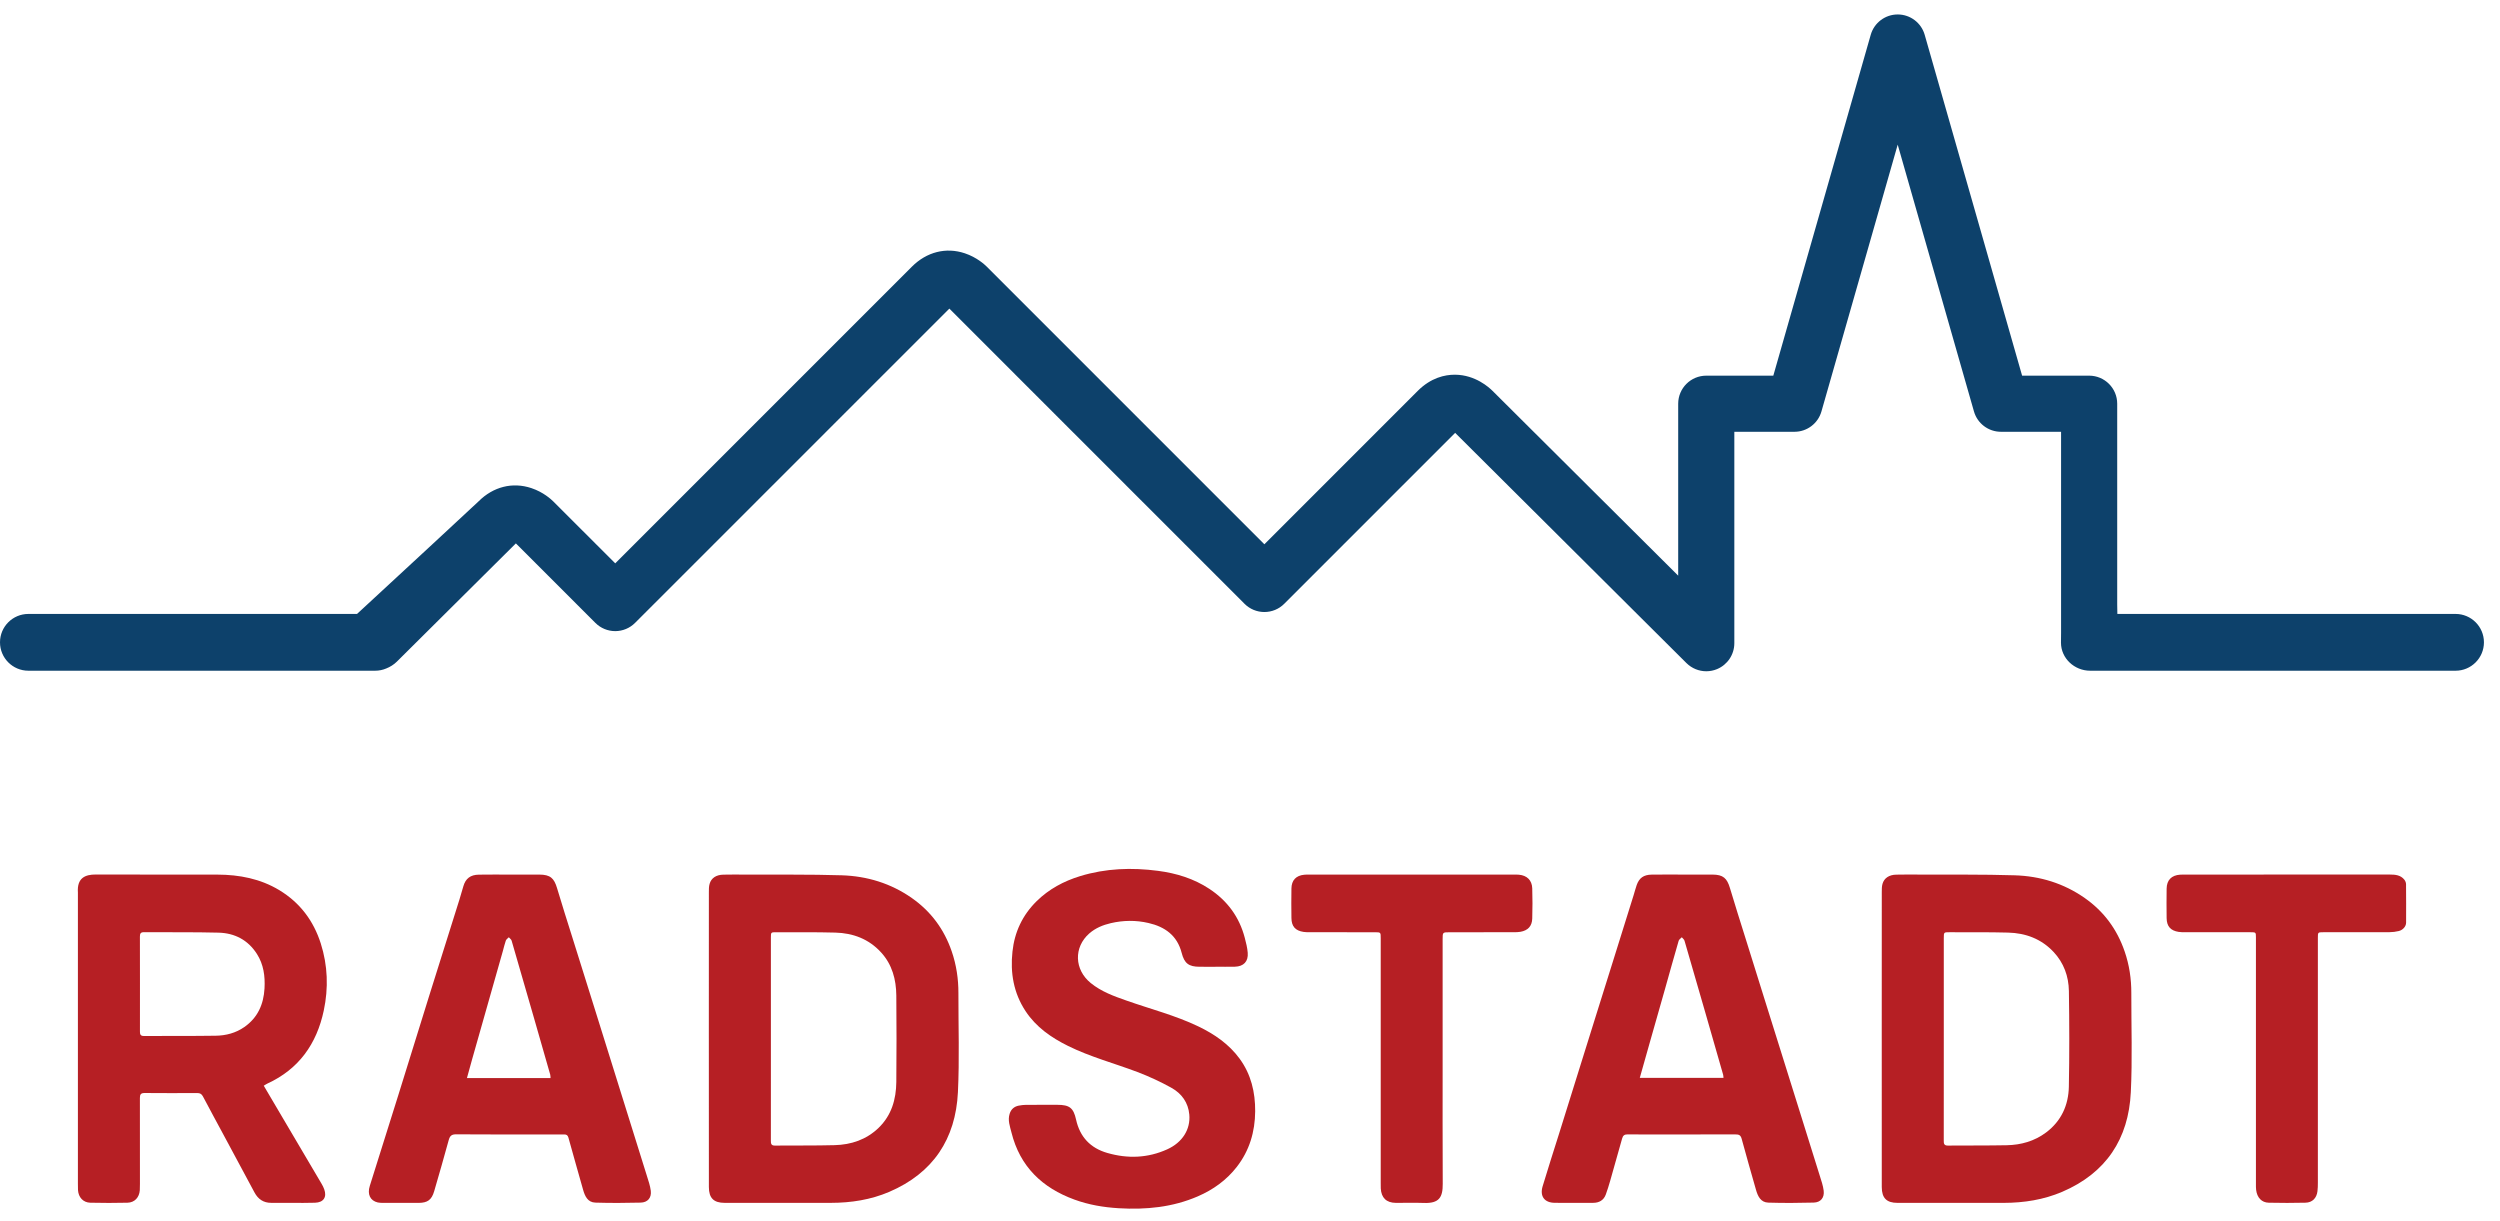
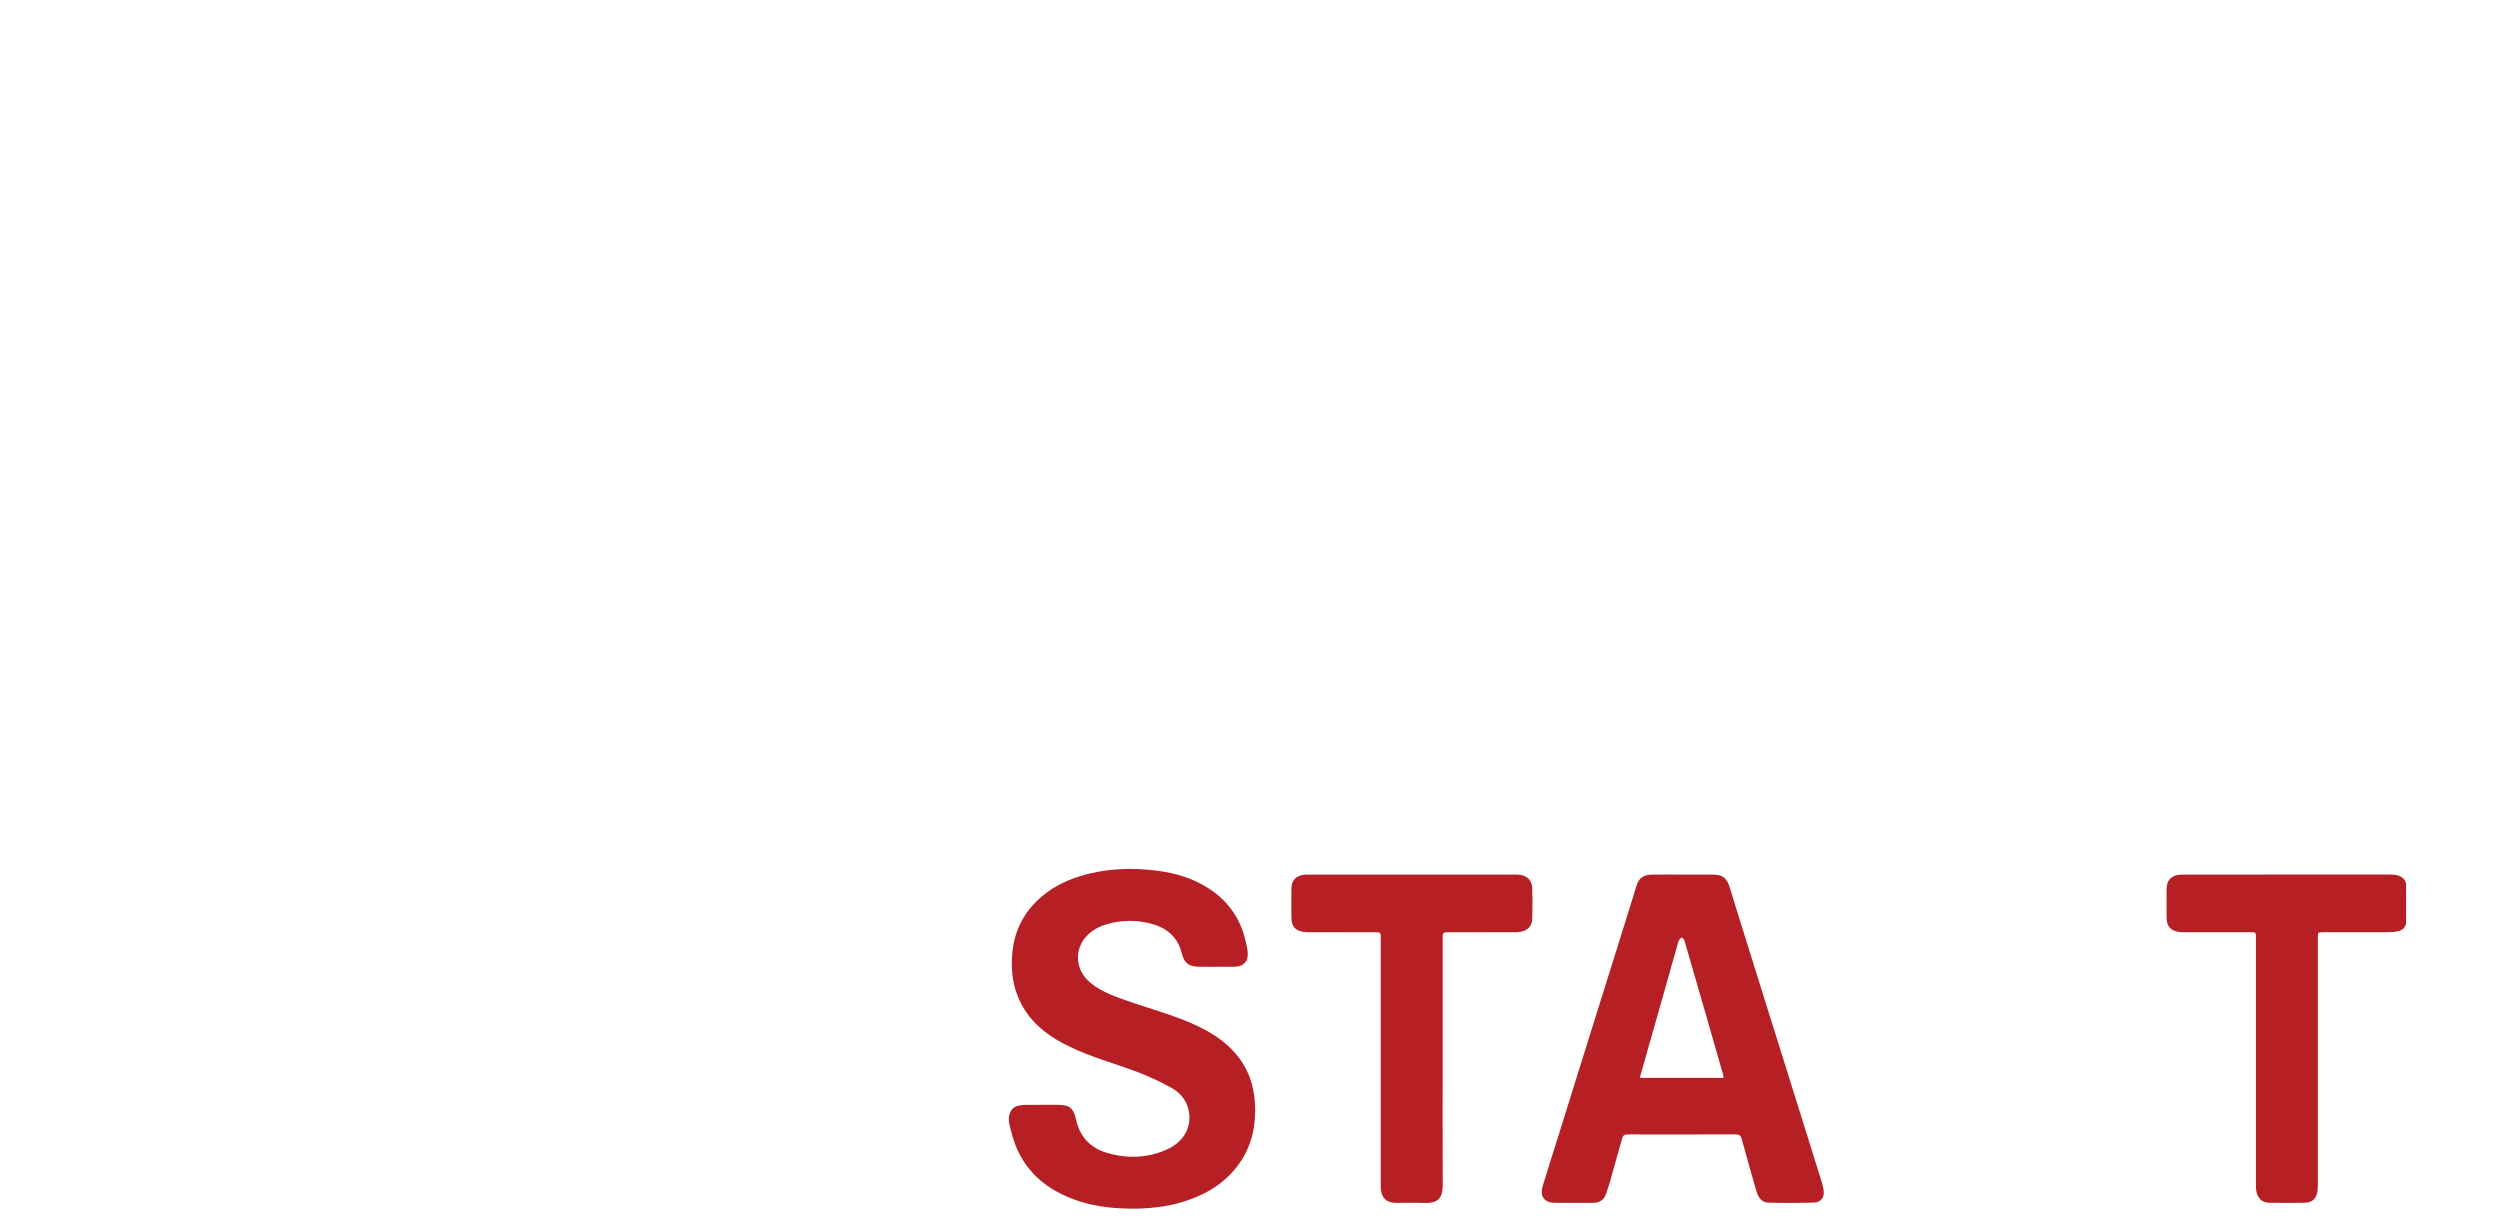
<svg xmlns="http://www.w3.org/2000/svg" width="129px" height="63px" xml:space="preserve" style="fill-rule:evenodd;clip-rule:evenodd;stroke-linejoin:round;stroke-miterlimit:2;">
  <g>
-     <path d="M126.707,31.679l-17.451,0c-0.004,-0.292 -0.008,-0.478 -0.008,-0.478l0,-10.37c0,-0.799 -0.648,-1.447 -1.449,-1.447l-3.458,0l-5.027,-17.589c-0.178,-0.621 -0.746,-1.049 -1.392,-1.049c-0.646,0 -1.214,0.428 -1.392,1.049l-5.027,17.589l-3.459,0c-0.799,0 -1.449,0.648 -1.449,1.447l0,8.873l-9.575,-9.53c-0.178,-0.18 -0.889,-0.827 -1.928,-0.839l-0.03,0c-0.495,0 -1.219,0.147 -1.908,0.836l-7.912,7.914l-14.324,-14.325c-0.11,-0.11 -0.517,-0.484 -1.133,-0.69c-0.972,-0.325 -1.969,-0.072 -2.731,0.69l-15.308,15.309l-3.194,-3.193c-0.111,-0.11 -0.516,-0.485 -1.134,-0.69c-0.972,-0.324 -1.967,-0.073 -2.726,0.686c0,0 -4.339,4.036 -6.269,5.807l-16.958,0c-0.809,0 -1.465,0.655 -1.465,1.465c0,0.809 0.656,1.465 1.465,1.465l17.892,0c0.203,0 0.395,-0.041 0.57,-0.115c0.205,-0.08 0.394,-0.199 0.553,-0.356c1.803,-1.788 6.139,-6.099 6.139,-6.099l4.103,4.103c0.271,0.271 0.639,0.424 1.024,0.424c0.383,0 0.752,-0.153 1.023,-0.425l16.217,-16.217l15.233,15.233c0.271,0.271 0.638,0.423 1.023,0.423c0.384,0 0.753,-0.152 1.023,-0.423l8.821,-8.822l11.936,11.881c0.279,0.275 0.647,0.421 1.022,0.421c0.187,0 0.376,-0.036 0.556,-0.111c0.539,-0.225 0.892,-0.751 0.892,-1.338l0,-10.908l3.103,0c0.646,0 1.215,-0.429 1.392,-1.05l3.935,-13.767l3.935,13.767c0.177,0.621 0.746,1.05 1.393,1.05l3.102,0l0,10.369c0,0.124 -0.005,0.465 -0.005,0.513c0,0.809 0.695,1.447 1.504,1.447l18.856,0c0.808,0 1.465,-0.656 1.465,-1.465c0,-0.81 -0.657,-1.465 -1.465,-1.465" style="fill:#0d416b;fill-rule:nonzero;" />
-     <path d="M7.222,50.774c0,0.814 0.001,1.628 -0.001,2.442c-0.001,0.142 0.017,0.241 0.198,0.241c1.239,-0.006 2.476,0.005 3.714,-0.014c0.527,-0.007 1.033,-0.14 1.475,-0.448c0.691,-0.483 0.994,-1.169 1.041,-1.991c0.035,-0.631 -0.046,-1.238 -0.392,-1.78c-0.458,-0.719 -1.143,-1.076 -1.974,-1.099c-1.285,-0.033 -2.572,-0.015 -3.859,-0.024c-0.174,-0.002 -0.205,0.081 -0.205,0.233c0.005,0.813 0.003,1.628 0.003,2.44m6.388,5.249c0.337,0.572 0.661,1.121 0.984,1.67c0.668,1.129 1.335,2.259 2,3.391c0.053,0.089 0.1,0.183 0.135,0.28c0.149,0.409 -0.035,0.685 -0.477,0.697c-0.402,0.015 -0.806,0.007 -1.21,0.007c-0.348,0 -0.695,-0.003 -1.043,-0.001c-0.402,0.002 -0.681,-0.189 -0.868,-0.538c-0.527,-0.986 -1.058,-1.97 -1.586,-2.953c-0.359,-0.667 -0.72,-1.331 -1.073,-2c-0.068,-0.13 -0.153,-0.176 -0.295,-0.175c-0.904,0.004 -1.808,0.007 -2.713,-0.002c-0.2,-0.001 -0.246,0.077 -0.245,0.259c0.005,1.474 0.003,2.949 0.002,4.425c0,0.11 0,0.221 -0.007,0.333c-0.026,0.372 -0.268,0.636 -0.637,0.644c-0.638,0.015 -1.279,0.015 -1.918,0c-0.368,-0.009 -0.612,-0.281 -0.634,-0.651c-0.006,-0.11 -0.005,-0.221 -0.005,-0.332c0,-4.987 0,-9.974 0,-14.962c0,-0.02 0.001,-0.041 0,-0.062c-0.052,-0.755 0.378,-0.93 0.923,-0.928c2.093,0.009 4.187,-0.001 6.281,0.005c1.127,0.004 2.208,0.21 3.191,0.803c1.063,0.645 1.761,1.574 2.137,2.749c0.362,1.138 0.401,2.302 0.155,3.461c-0.363,1.715 -1.283,3.024 -2.913,3.771c-0.055,0.025 -0.105,0.062 -0.184,0.109" style="fill:#b61f24;fill-rule:nonzero;" />
-     <path d="M39.778,53.595l0,1.188c0,1.357 0.001,2.712 -0.001,4.067c0,0.145 0.004,0.263 0.201,0.262c1.028,-0.009 2.058,0.005 3.086,-0.022c0.857,-0.022 1.641,-0.283 2.272,-0.893c0.667,-0.645 0.904,-1.469 0.914,-2.364c0.015,-1.487 0.013,-2.976 0,-4.463c-0.008,-0.825 -0.211,-1.598 -0.786,-2.226c-0.631,-0.692 -1.446,-0.998 -2.36,-1.022c-1.015,-0.028 -2.03,-0.015 -3.045,-0.019c-0.28,-0.001 -0.281,0.002 -0.281,0.278c-0.001,1.738 0,3.476 0,5.214m-3.202,-0.001c0,-2.518 0,-5.037 0.002,-7.555c0,-0.144 -0.003,-0.296 0.038,-0.433c0.086,-0.302 0.342,-0.467 0.709,-0.474c0.376,-0.009 0.751,-0.005 1.127,-0.003c1.662,0.008 3.326,-0.015 4.986,0.036c1.306,0.042 2.53,0.414 3.614,1.174c0.989,0.694 1.668,1.617 2.058,2.755c0.239,0.697 0.346,1.415 0.344,2.149c-0.003,1.705 0.057,3.412 -0.025,5.112c-0.117,2.416 -1.281,4.174 -3.542,5.144c-0.961,0.411 -1.971,0.566 -3.008,0.568c-1.83,0.004 -3.66,0.003 -5.488,0c-0.563,0 -0.813,-0.247 -0.813,-0.815c-0.003,-2.552 -0.002,-5.105 -0.002,-7.658" style="fill:#b61f24;fill-rule:nonzero;" />
-     <path d="M100.3,53.602c0,1.745 0.001,3.49 -0.002,5.236c0,0.149 -0.002,0.276 0.21,0.274c1.015,-0.008 2.03,0.002 3.044,-0.018c0.736,-0.015 1.428,-0.21 2.027,-0.659c0.784,-0.589 1.155,-1.409 1.174,-2.36c0.032,-1.646 0.027,-3.295 0.002,-4.941c-0.012,-0.755 -0.261,-1.448 -0.788,-2.011c-0.635,-0.678 -1.442,-0.978 -2.349,-1.001c-1.008,-0.027 -2.016,-0.015 -3.024,-0.019c-0.293,-0.001 -0.293,0.001 -0.294,0.306l0,5.193Zm-3.202,-0.008c0,-2.518 0,-5.037 0.002,-7.555c0,-0.145 -0.002,-0.297 0.037,-0.433c0.088,-0.301 0.343,-0.467 0.711,-0.474c0.381,-0.009 0.764,-0.005 1.147,-0.004c1.655,0.009 3.312,-0.014 4.966,0.038c1.305,0.04 2.528,0.412 3.613,1.173c0.989,0.693 1.668,1.617 2.058,2.756c0.239,0.695 0.347,1.413 0.344,2.148c-0.003,1.705 0.057,3.412 -0.026,5.113c-0.115,2.414 -1.28,4.173 -3.541,5.142c-0.961,0.411 -1.972,0.567 -3.008,0.57c-1.83,0.004 -3.66,0.002 -5.489,0c-0.563,0 -0.812,-0.248 -0.813,-0.816c-0.001,-2.553 0,-5.106 -0.001,-7.658" style="fill:#b61f24;fill-rule:nonzero;" />
    <path d="M62.718,49.886c-0.271,0 -0.542,0.001 -0.813,-0.001c-0.566,-0.001 -0.791,-0.171 -0.932,-0.719c-0.23,-0.893 -0.861,-1.344 -1.71,-1.539c-0.646,-0.151 -1.299,-0.142 -1.943,0.007c-0.408,0.095 -0.793,0.252 -1.115,0.534c-0.808,0.712 -0.772,1.867 0.078,2.557c0.544,0.442 1.191,0.677 1.839,0.903c1.242,0.439 2.524,0.764 3.717,1.337c0.831,0.4 1.575,0.911 2.127,1.665c0.59,0.808 0.807,1.731 0.801,2.711c-0.007,1.057 -0.293,2.029 -0.951,2.874c-0.533,0.684 -1.216,1.172 -2.007,1.516c-1.304,0.565 -2.676,0.698 -4.082,0.614c-0.779,-0.047 -1.545,-0.175 -2.281,-0.444c-1.668,-0.607 -2.819,-1.707 -3.256,-3.47c-0.078,-0.313 -0.198,-0.625 -0.093,-0.958c0.074,-0.236 0.233,-0.375 0.469,-0.422c0.129,-0.025 0.262,-0.04 0.393,-0.041c0.535,-0.004 1.071,-0.002 1.607,-0.001c0.618,0.001 0.825,0.157 0.958,0.758c0.197,0.897 0.737,1.473 1.615,1.726c1.051,0.303 2.089,0.266 3.091,-0.188c0.785,-0.355 1.207,-1.033 1.138,-1.794c-0.055,-0.615 -0.392,-1.081 -0.908,-1.371c-0.565,-0.317 -1.16,-0.592 -1.767,-0.823c-1.191,-0.452 -2.431,-0.778 -3.58,-1.346c-0.869,-0.43 -1.651,-0.971 -2.197,-1.8c-0.616,-0.936 -0.791,-1.973 -0.673,-3.067c0.107,-1.01 0.517,-1.881 1.242,-2.598c0.636,-0.628 1.403,-1.038 2.25,-1.298c1.319,-0.404 2.664,-0.451 4.024,-0.272c0.948,0.125 1.843,0.4 2.647,0.931c0.924,0.611 1.543,1.447 1.824,2.523c0.066,0.254 0.132,0.512 0.153,0.773c0.036,0.451 -0.213,0.708 -0.663,0.719c-0.333,0.008 -0.668,0.001 -1.002,0.001l0,0.003Z" style="fill:#b61f24;fill-rule:nonzero;" />
-     <path d="M28.408,55.627c-0.007,-0.071 -0.002,-0.126 -0.017,-0.177c-0.28,-0.979 -0.561,-1.958 -0.842,-2.937c-0.382,-1.326 -0.763,-2.651 -1.15,-3.976c-0.02,-0.067 -0.095,-0.116 -0.144,-0.174c-0.052,0.055 -0.129,0.103 -0.154,0.169c-0.062,0.175 -0.102,0.359 -0.153,0.539c-0.265,0.933 -0.53,1.867 -0.795,2.8c-0.265,0.934 -0.531,1.868 -0.795,2.8c-0.088,0.311 -0.173,0.622 -0.264,0.956l4.314,0Zm-2.091,-10.498c0.507,0 1.015,-0.003 1.523,0c0.55,0.004 0.752,0.181 0.905,0.702c0.251,0.85 0.524,1.695 0.789,2.542c0.32,1.018 0.64,2.037 0.958,3.057c0.323,1.032 0.645,2.065 0.968,3.097c0.318,1.019 0.637,2.038 0.955,3.058c0.321,1.025 0.643,2.051 0.961,3.078c0.079,0.257 0.172,0.516 0.205,0.781c0.044,0.36 -0.158,0.602 -0.523,0.611c-0.778,0.02 -1.557,0.024 -2.336,0c-0.397,-0.012 -0.542,-0.333 -0.637,-0.673c-0.251,-0.894 -0.509,-1.787 -0.755,-2.683c-0.036,-0.132 -0.109,-0.162 -0.224,-0.162c-0.3,0.002 -0.599,0 -0.897,0c-1.558,0 -3.116,0.007 -4.674,-0.006c-0.238,-0.002 -0.323,0.087 -0.381,0.297c-0.242,0.884 -0.495,1.764 -0.751,2.642c-0.13,0.445 -0.345,0.598 -0.805,0.599c-0.605,0.001 -1.21,0 -1.815,-0.001c-0.097,0 -0.197,0.001 -0.291,-0.021c-0.389,-0.092 -0.547,-0.417 -0.411,-0.853c0.484,-1.548 0.975,-3.095 1.459,-4.643c0.542,-1.735 1.076,-3.471 1.618,-5.205c0.515,-1.647 1.036,-3.293 1.553,-4.941c0.07,-0.225 0.134,-0.451 0.2,-0.678c0.115,-0.396 0.364,-0.589 0.799,-0.595c0.536,-0.009 1.072,-0.003 1.607,-0.003l0,0Z" style="fill:#b61f24;fill-rule:nonzero;" />
    <path d="M84.613,55.619l4.319,0c-0.007,-0.069 -0.005,-0.118 -0.018,-0.164c-0.308,-1.079 -0.618,-2.158 -0.929,-3.237c-0.353,-1.226 -0.706,-2.451 -1.064,-3.675c-0.02,-0.068 -0.091,-0.121 -0.139,-0.18c-0.057,0.06 -0.143,0.112 -0.163,0.182c-0.239,0.819 -0.466,1.641 -0.697,2.461c-0.263,0.927 -0.528,1.854 -0.791,2.78c-0.171,0.599 -0.339,1.198 -0.518,1.833m2.221,-10.491c0.514,0 1.03,-0.002 1.543,0.001c0.535,0.005 0.738,0.185 0.889,0.697c0.251,0.85 0.524,1.695 0.788,2.543c0.323,1.033 0.645,2.064 0.967,3.096c0.319,1.02 0.638,2.039 0.958,3.058c0.32,1.019 0.639,2.038 0.957,3.057c0.322,1.032 0.648,2.065 0.967,3.097c0.079,0.251 0.167,0.504 0.199,0.763c0.044,0.361 -0.153,0.605 -0.518,0.614c-0.778,0.021 -1.558,0.026 -2.336,0.002c-0.397,-0.011 -0.545,-0.329 -0.641,-0.668c-0.245,-0.875 -0.504,-1.746 -0.737,-2.623c-0.054,-0.201 -0.149,-0.229 -0.323,-0.229c-1.216,0.004 -2.433,0.002 -3.65,0.002c-0.633,0 -1.265,0.005 -1.899,-0.004c-0.167,-0.003 -0.252,0.049 -0.296,0.211c-0.201,0.729 -0.407,1.456 -0.616,2.182c-0.069,0.24 -0.143,0.479 -0.228,0.713c-0.11,0.296 -0.344,0.426 -0.651,0.427c-0.66,0.003 -1.321,0.006 -1.981,-0.001c-0.53,-0.005 -0.78,-0.334 -0.628,-0.848c0.275,-0.916 0.569,-1.826 0.856,-2.739c0.32,-1.025 0.641,-2.052 0.961,-3.078c0.319,-1.019 0.637,-2.038 0.955,-3.056c0.321,-1.027 0.643,-2.052 0.964,-3.078c0.32,-1.025 0.641,-2.052 0.961,-3.077c0.054,-0.172 0.098,-0.348 0.157,-0.518c0.131,-0.371 0.359,-0.534 0.776,-0.541c0.535,-0.007 1.07,-0.002 1.606,-0.002l0,-0.001Z" style="fill:#b61f24;fill-rule:nonzero;" />
    <path d="M74.44,54.825c0,2.086 -0.006,4.173 0.005,6.259c0.004,0.698 -0.181,1.02 -0.985,0.988c-0.48,-0.018 -0.96,0 -1.439,-0.004c-0.483,-0.005 -0.746,-0.262 -0.773,-0.743c-0.005,-0.091 -0.003,-0.181 -0.003,-0.271l0,-12.646c0,-0.304 0,-0.304 -0.309,-0.304c-1.119,-0.001 -2.239,0 -3.359,-0.002c-0.104,0 -0.209,0 -0.312,-0.015c-0.424,-0.063 -0.623,-0.286 -0.627,-0.717c-0.007,-0.506 -0.009,-1.014 0,-1.523c0.005,-0.426 0.237,-0.67 0.661,-0.711c0.095,-0.01 0.193,-0.008 0.291,-0.008l10.516,0c0.091,0 0.181,-0.002 0.271,0.007c0.413,0.036 0.673,0.284 0.687,0.7c0.017,0.521 0.016,1.041 0,1.564c-0.012,0.391 -0.223,0.612 -0.605,0.681c-0.109,0.02 -0.222,0.022 -0.332,0.022c-1.107,0.002 -2.212,0.002 -3.318,0.002c-0.369,0 -0.369,0 -0.369,0.357l0,6.364Z" style="fill:#b61f24;fill-rule:nonzero;" />
    <path d="M116.406,54.804l0,-6.427c0,-0.272 -0.001,-0.274 -0.279,-0.274c-1.127,0 -2.253,0 -3.38,-0.001c-0.111,0 -0.223,0 -0.333,-0.017c-0.412,-0.065 -0.61,-0.288 -0.616,-0.706c-0.007,-0.508 -0.007,-1.015 0,-1.524c0.006,-0.442 0.251,-0.691 0.694,-0.722c0.07,-0.006 0.14,-0.005 0.209,-0.005c3.541,0 7.081,0 10.622,-0.001c0.277,0 0.547,0.026 0.738,0.26c0.052,0.063 0.091,0.158 0.091,0.239c0.007,0.662 0.005,1.322 0.003,1.983c0,0.188 -0.159,0.38 -0.38,0.433c-0.154,0.037 -0.316,0.058 -0.474,0.058c-1.14,0.005 -2.281,0.003 -3.422,0.003c-0.274,0 -0.277,0.004 -0.277,0.282c0,4.216 0,8.432 0,12.646c0,0.146 -0.003,0.293 -0.021,0.438c-0.043,0.353 -0.264,0.582 -0.615,0.59c-0.633,0.015 -1.266,0.016 -1.899,0.001c-0.368,-0.008 -0.603,-0.264 -0.651,-0.663c-0.011,-0.095 -0.01,-0.193 -0.01,-0.292l0,-6.301" style="fill:#b61f24;fill-rule:nonzero;" />
  </g>
</svg>